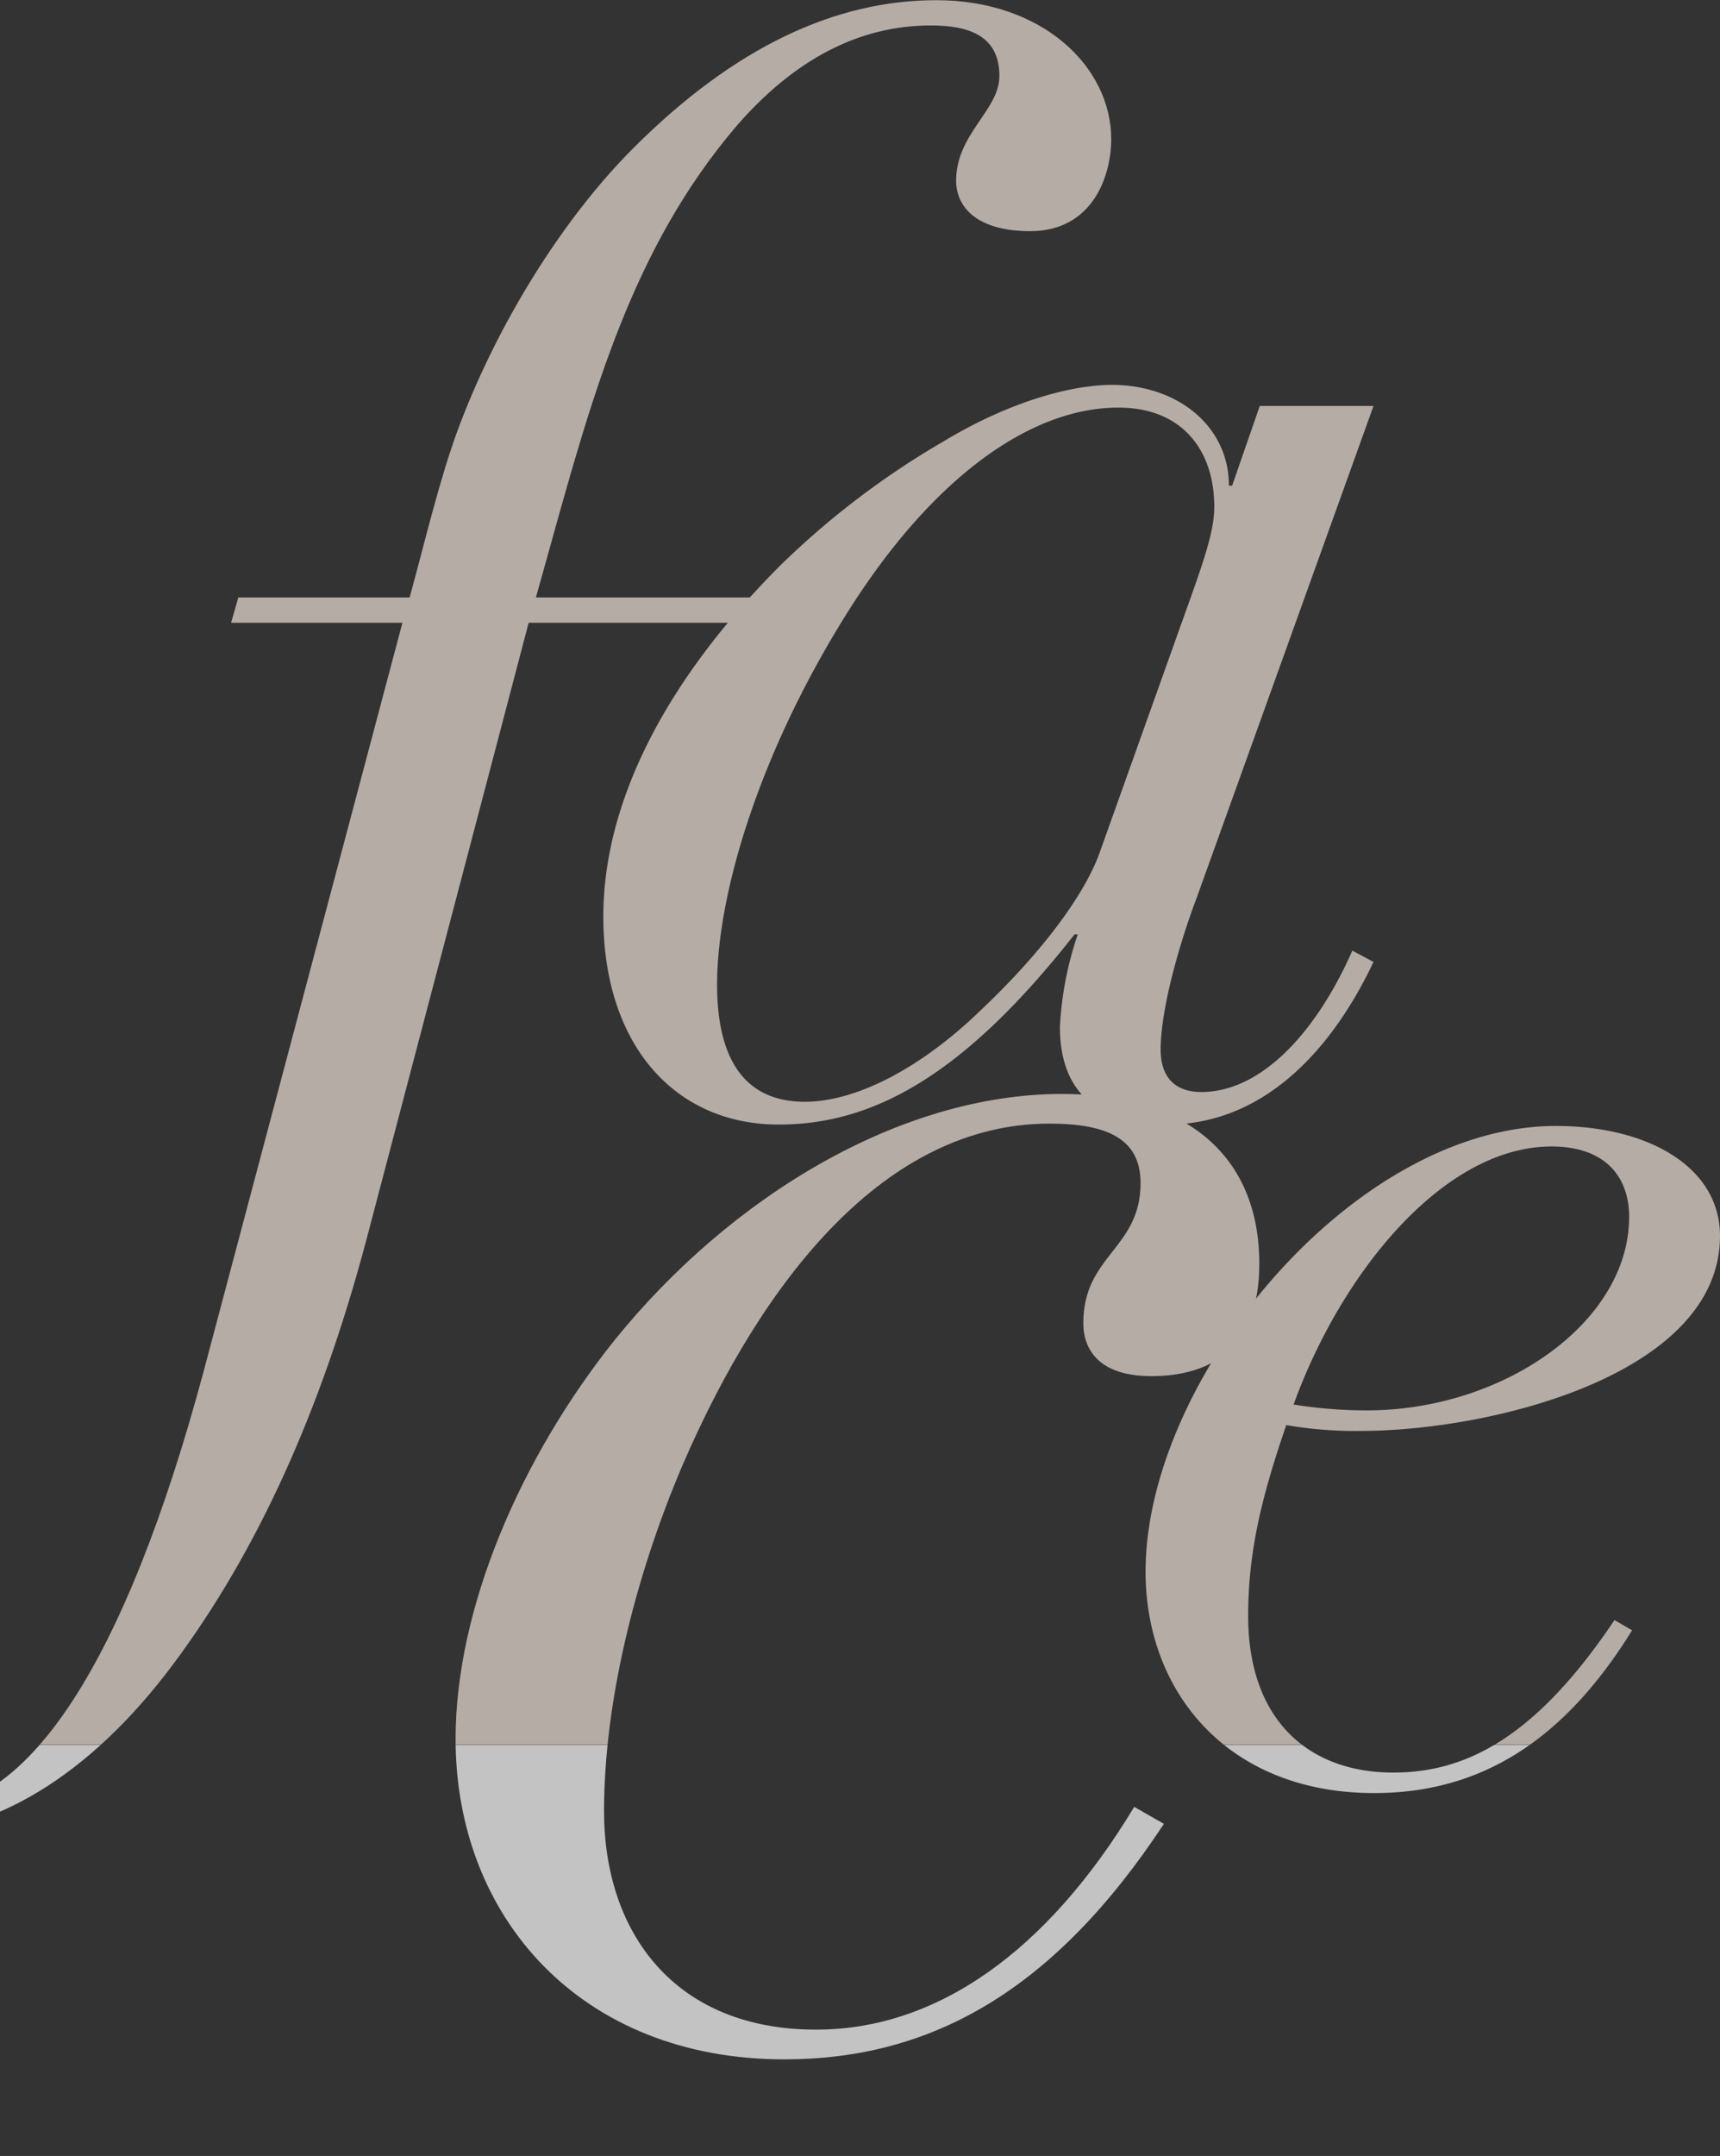
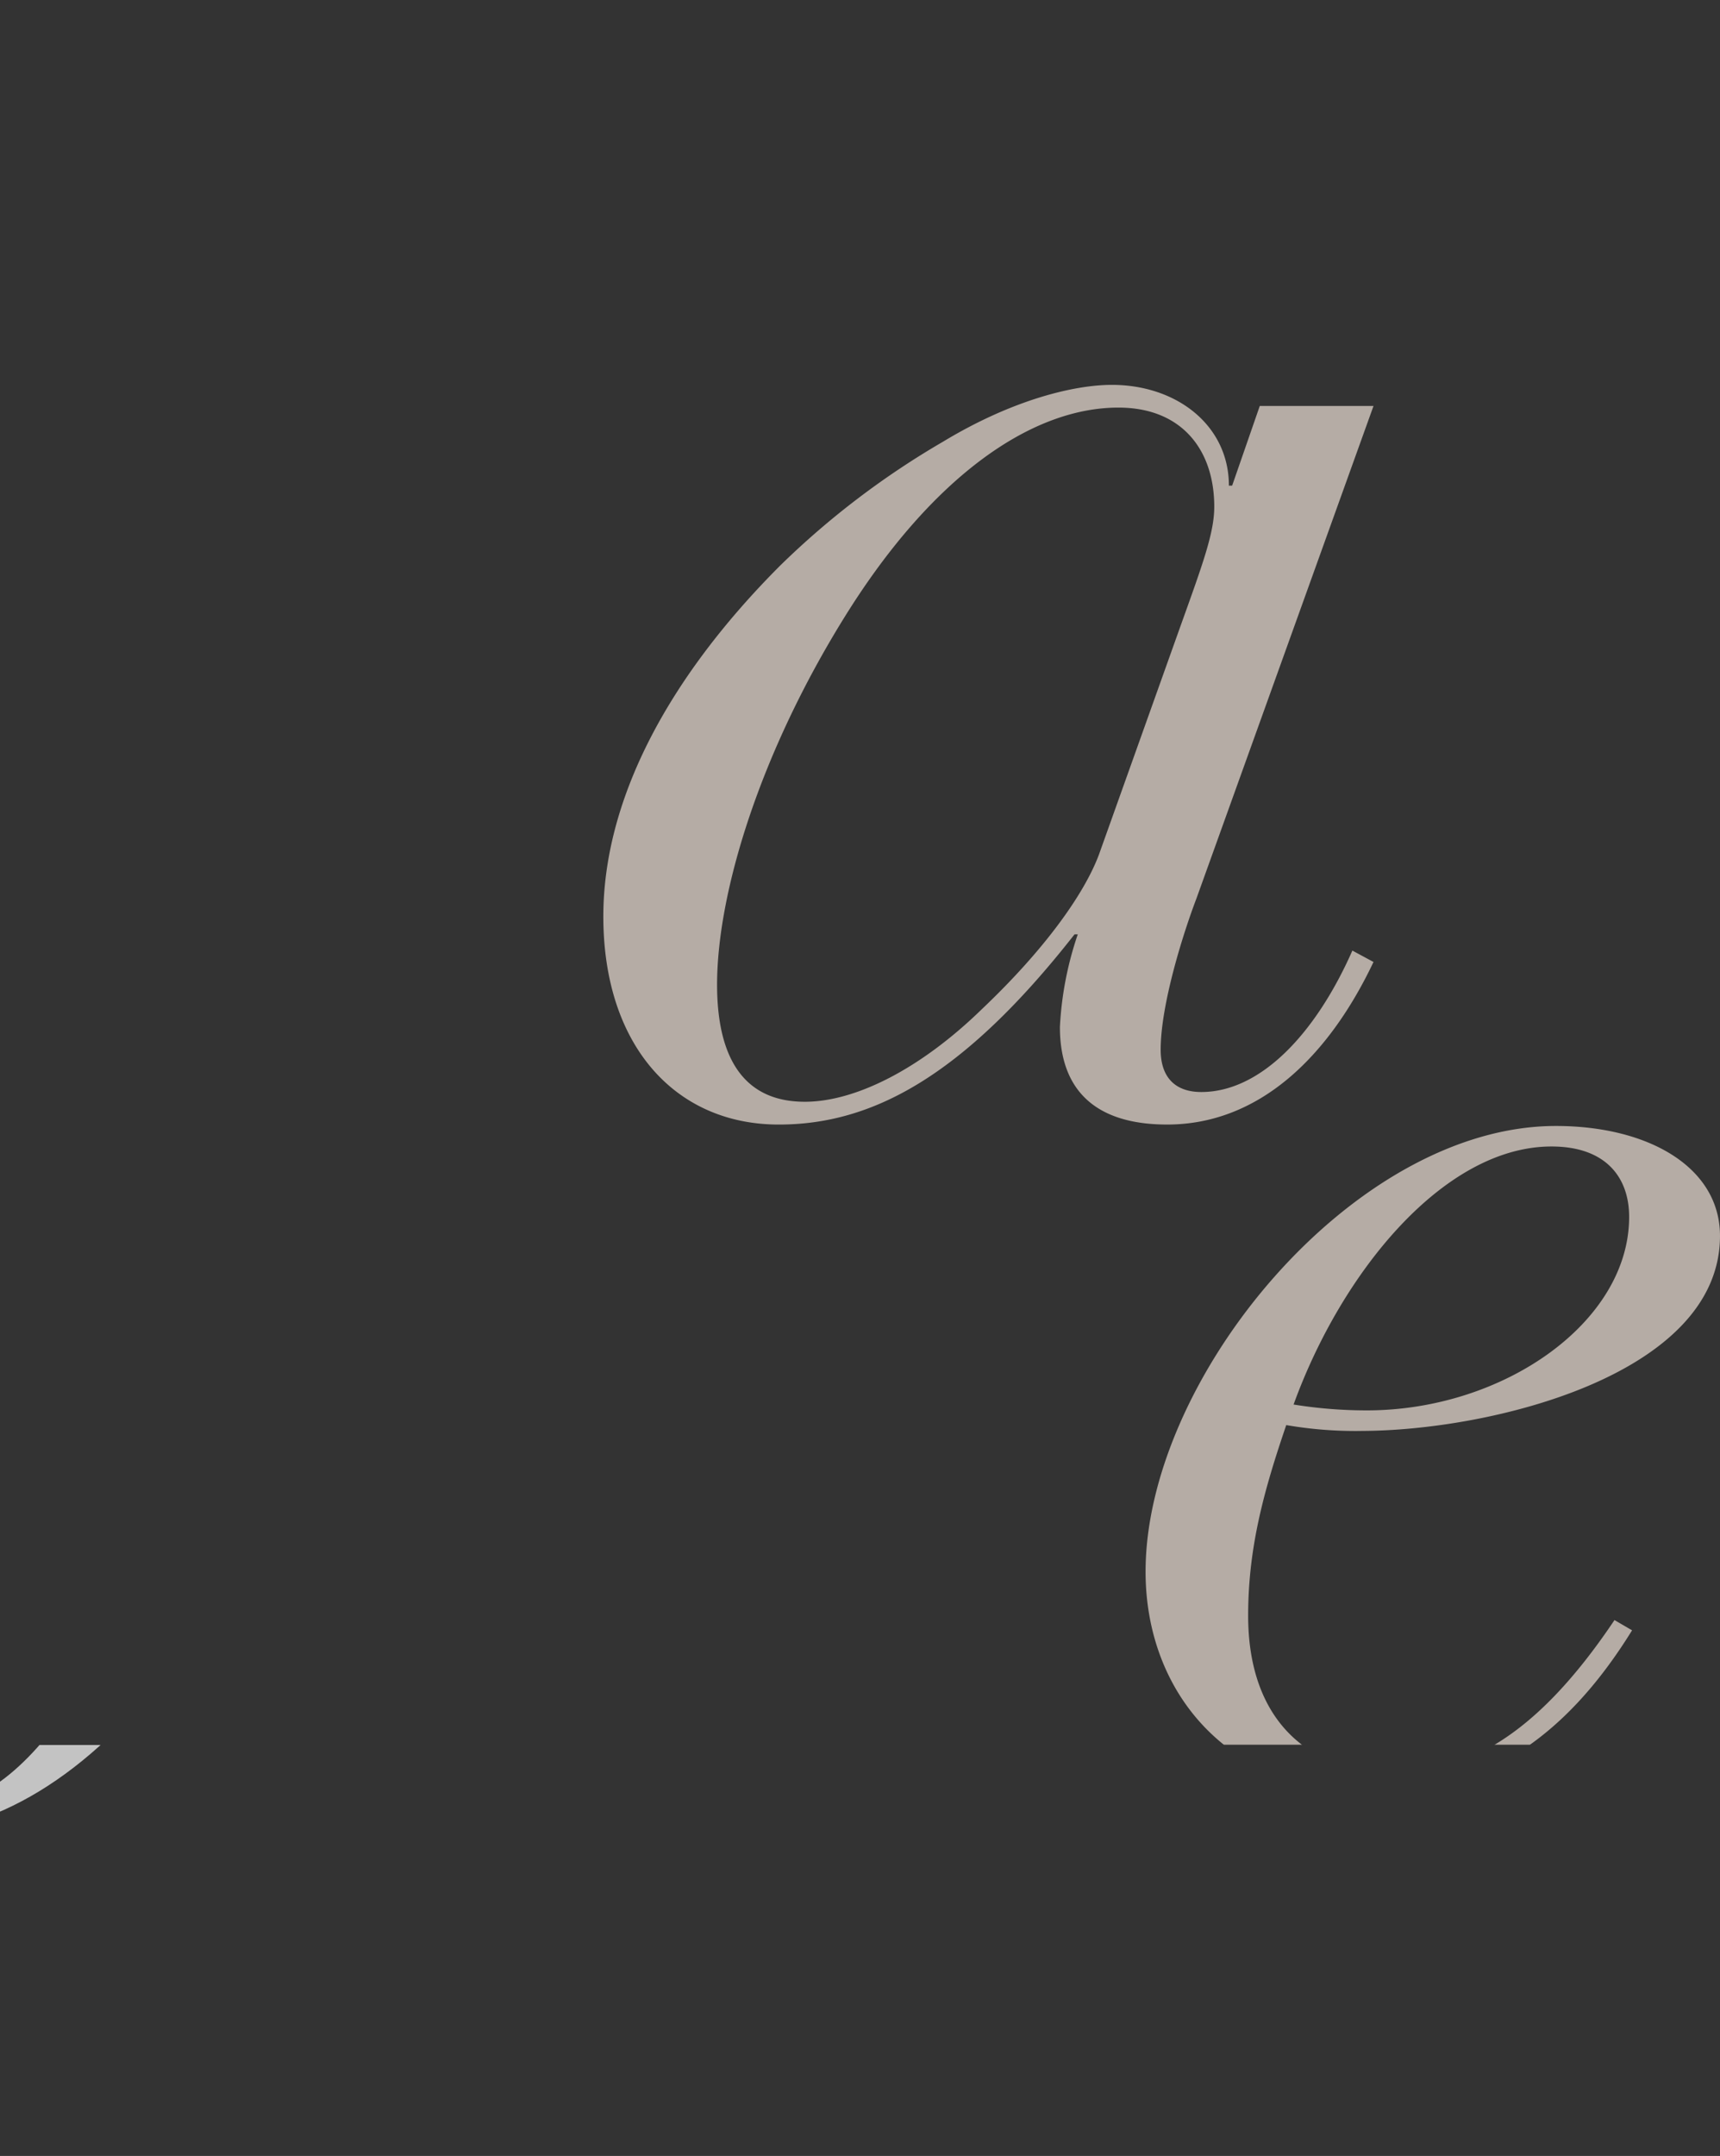
<svg xmlns="http://www.w3.org/2000/svg" width="360" height="451" viewBox="0 0 360 451">
  <rect x="0" y="0" width="360" height="451" fill="#333333" stroke="none" />
  <defs>
    <clipPath id="clip-path">
      <rect id="Rectangle_1166" data-name="Rectangle 1166" width="360" height="365" transform="translate(0 937)" fill="#fff" stroke="#707070" stroke-width="1" />
    </clipPath>
    <clipPath id="clip-path-2">
      <rect id="Rectangle_1135" data-name="Rectangle 1135" width="412.039" height="430.751" fill="#ebdfd5" />
    </clipPath>
    <clipPath id="clip-path-3">
      <rect id="Rectangle_1168" data-name="Rectangle 1168" width="360" height="86" transform="translate(0 1302)" fill="#fff" stroke="#707070" stroke-width="1" />
    </clipPath>
  </defs>
  <g id="Group_1951" data-name="Group 1951" transform="translate(0 -937)">
    <g id="Mask_Group_102" data-name="Mask Group 102" clip-path="url(#clip-path)">
      <g id="FACE_2" data-name="FACE 2" transform="translate(-52.039 937.039)" opacity="0.705">
        <g id="Group_1576" data-name="Group 1576" clip-path="url(#clip-path-2)">
-           <path id="Path_74" data-name="Path 74" d="M267.633,48.318c-10.946,0-15.476-4.906-15.476-10.569,0-9.814,9.059-14.722,9.059-21.894,0-8.682-6.8-10.569-14.345-10.569-15.1,0-28.688,7.173-40.768,21.138-21.516,25.293-29.82,55.112-39.258,89.085l-2.642,9.439h46.43l-1.51,5.283H162.693l-33.972,129.1c-9.437,35.484-22.649,64.927-40.391,88.708S50.2,383.521,30.954,383.521C12.834,383.521,0,374.839,0,358.607c0-9.439,5.662-17.743,17.742-17.743,6.795,0,10.947,2.266,10.947,9.816,0,5.66-3.775,10.946-3.775,18.119,0,6.418,4.907,9.437,11.325,9.437,21.516,0,41.9-29.822,58.51-91.727L136.27,130.23H100.41l1.51-5.283H137.78c3.4-12.458,6.04-23.781,9.815-34.353,8.3-22.647,22.27-44.919,36.992-59.641C205.727,9.814,226.866,0,248.005,0c22.271,0,36.615,13.967,36.615,29.067,0,7.55-3.775,19.251-16.987,19.251" fill="#ebdfd5" />
          <path id="Path_75" data-name="Path 75" d="M422.006,152.116l5.782-16.663h23.805L414.525,238.5c-2.721,7.142-7.482,22.105-7.482,31.627,0,5.781,3.061,8.842,8.5,8.842,12.243,0,23.806-11.9,31.627-29.587l4.421,2.382c-9.522,20.063-24.146,34.007-43.191,34.007-14.963,0-22.445-7.142-22.445-20.4a70.691,70.691,0,0,1,3.74-19.385h-.68c-23.465,29.926-42.51,39.788-61.894,39.788-21.765,0-36.728-16.663-36.728-43.53,0-23.8,12.922-49.31,37.069-73.457a173.1,173.1,0,0,1,34.007-25.845c14.623-8.844,27.547-11.9,35.369-11.9,13.6,0,24.486,8.5,24.486,21.085ZM369.635,261.622c13.263-12.583,21.425-24.145,24.485-32.306l17-47.612c4.761-13.264,7.142-19.726,7.142-25.165,0-11.9-6.8-20.745-20.064-20.745-18.365,0-39.11,14.623-57.134,43.53S314.2,237.477,314.2,256.52c0,14.623,5.1,24.487,18.364,24.487,10.543,0,24.146-6.8,37.07-19.385" transform="translate(-112.075 -50.57)" fill="#ebdfd5" />
-           <path id="Path_76" data-name="Path 76" d="M385.615,431.627c-10.653,0-14.2-5.324-14.2-11.1,0-14.2,11.983-15.536,11.983-29.294,0-9.321-7.1-12.427-19.086-12.427-34.177,0-59.92,32.4-76.787,71.46-10.209,23.969-16.422,50.157-16.422,72.349,0,25.3,14.647,45.718,44.386,45.718,25.3,0,48.38-16.423,66.579-46.6l6.214,3.55c-23.081,35.065-48.824,49.267-79.451,49.267-42.61,0-68.8-29.738-68.8-67.022,0-27.519,13.76-59.032,33.29-83.446C297.73,393.9,333.239,372.6,366.972,372.6c25.3,0,41.278,12.427,41.278,35.509,0,18.2-10.652,23.523-22.636,23.523" transform="translate(-92.636 -143.798)" fill="#ebdfd5" />
          <path id="Path_77" data-name="Path 77" d="M520.3,447.311a85.16,85.16,0,0,1-15.642-1.226c-4.6,13.495-7.974,25.454-7.974,39.871,0,22.082,12.881,32.817,30.363,32.817,14.721,0,29.442-6.747,46.311-31.9l3.681,2.146c-14.414,23.31-31.9,34.043-53.979,34.043-30.67,0-47.845-21.161-47.845-46.311,0-40.484,43.551-93.236,85.875-93.236,19.322,0,34.351,8.587,34.351,23,0,29.135-48.152,40.79-75.141,40.79m1.226-4.294c28.523,0,54.9-18.4,54.9-40.484,0-8.28-4.907-14.721-16.255-14.721-22.389,0-43.858,26.069-53.979,53.979a96.069,96.069,0,0,0,15.334,1.226" transform="translate(-183.404 -148.014)" fill="#ebdfd5" />
        </g>
      </g>
    </g>
    <g id="Mask_Group_103" data-name="Mask Group 103" clip-path="url(#clip-path-3)">
      <g id="FACE_2-2" data-name="FACE 2" transform="translate(-52.039 937.039)" opacity="0.705">
        <g id="Group_1640" data-name="Group 1640" clip-path="url(#clip-path-2)">
          <path id="Path_95" data-name="Path 95" d="M267.633,48.318c-10.946,0-15.476-4.906-15.476-10.569,0-9.814,9.059-14.722,9.059-21.894,0-8.682-6.8-10.569-14.345-10.569-15.1,0-28.688,7.173-40.768,21.138-21.516,25.293-29.82,55.112-39.258,89.085l-2.642,9.439h46.43l-1.51,5.283H162.693l-33.972,129.1c-9.437,35.484-22.649,64.927-40.391,88.708S50.2,383.521,30.954,383.521C12.834,383.521,0,374.839,0,358.607c0-9.439,5.662-17.743,17.742-17.743,6.795,0,10.947,2.266,10.947,9.816,0,5.66-3.775,10.946-3.775,18.119,0,6.418,4.907,9.437,11.325,9.437,21.516,0,41.9-29.822,58.51-91.727L136.27,130.23H100.41l1.51-5.283H137.78c3.4-12.458,6.04-23.781,9.815-34.353,8.3-22.647,22.27-44.919,36.992-59.641C205.727,9.814,226.866,0,248.005,0c22.271,0,36.615,13.967,36.615,29.067,0,7.55-3.775,19.251-16.987,19.251" fill="#fff" />
          <path id="Path_96" data-name="Path 96" d="M422.006,152.116l5.782-16.663h23.805L414.525,238.5c-2.721,7.142-7.482,22.105-7.482,31.627,0,5.781,3.061,8.842,8.5,8.842,12.243,0,23.806-11.9,31.627-29.587l4.421,2.382c-9.522,20.063-24.146,34.007-43.191,34.007-14.963,0-22.445-7.142-22.445-20.4a70.691,70.691,0,0,1,3.74-19.385h-.68c-23.465,29.926-42.51,39.788-61.894,39.788-21.765,0-36.728-16.663-36.728-43.53,0-23.8,12.922-49.31,37.069-73.457a173.1,173.1,0,0,1,34.007-25.845c14.623-8.844,27.547-11.9,35.369-11.9,13.6,0,24.486,8.5,24.486,21.085ZM369.635,261.622c13.263-12.583,21.425-24.145,24.485-32.306l17-47.612c4.761-13.264,7.142-19.726,7.142-25.165,0-11.9-6.8-20.745-20.064-20.745-18.365,0-39.11,14.623-57.134,43.53S314.2,237.477,314.2,256.52c0,14.623,5.1,24.487,18.364,24.487,10.543,0,24.146-6.8,37.07-19.385" transform="translate(-112.075 -50.57)" fill="#fff" />
-           <path id="Path_97" data-name="Path 97" d="M385.615,431.627c-10.653,0-14.2-5.324-14.2-11.1,0-14.2,11.983-15.536,11.983-29.294,0-9.321-7.1-12.427-19.086-12.427-34.177,0-59.92,32.4-76.787,71.46-10.209,23.969-16.422,50.157-16.422,72.349,0,25.3,14.647,45.718,44.386,45.718,25.3,0,48.38-16.423,66.579-46.6l6.214,3.55c-23.081,35.065-48.824,49.267-79.451,49.267-42.61,0-68.8-29.738-68.8-67.022,0-27.519,13.76-59.032,33.29-83.446C297.73,393.9,333.239,372.6,366.972,372.6c25.3,0,41.278,12.427,41.278,35.509,0,18.2-10.652,23.523-22.636,23.523" transform="translate(-92.636 -143.798)" fill="#fff" />
-           <path id="Path_98" data-name="Path 98" d="M520.3,447.311a85.16,85.16,0,0,1-15.642-1.226c-4.6,13.495-7.974,25.454-7.974,39.871,0,22.082,12.881,32.817,30.363,32.817,14.721,0,29.442-6.747,46.311-31.9l3.681,2.146c-14.414,23.31-31.9,34.043-53.979,34.043-30.67,0-47.845-21.161-47.845-46.311,0-40.484,43.551-93.236,85.875-93.236,19.322,0,34.351,8.587,34.351,23,0,29.135-48.152,40.79-75.141,40.79m1.226-4.294c28.523,0,54.9-18.4,54.9-40.484,0-8.28-4.907-14.721-16.255-14.721-22.389,0-43.858,26.069-53.979,53.979a96.069,96.069,0,0,0,15.334,1.226" transform="translate(-183.404 -148.014)" fill="#fff" />
        </g>
      </g>
    </g>
  </g>
</svg>